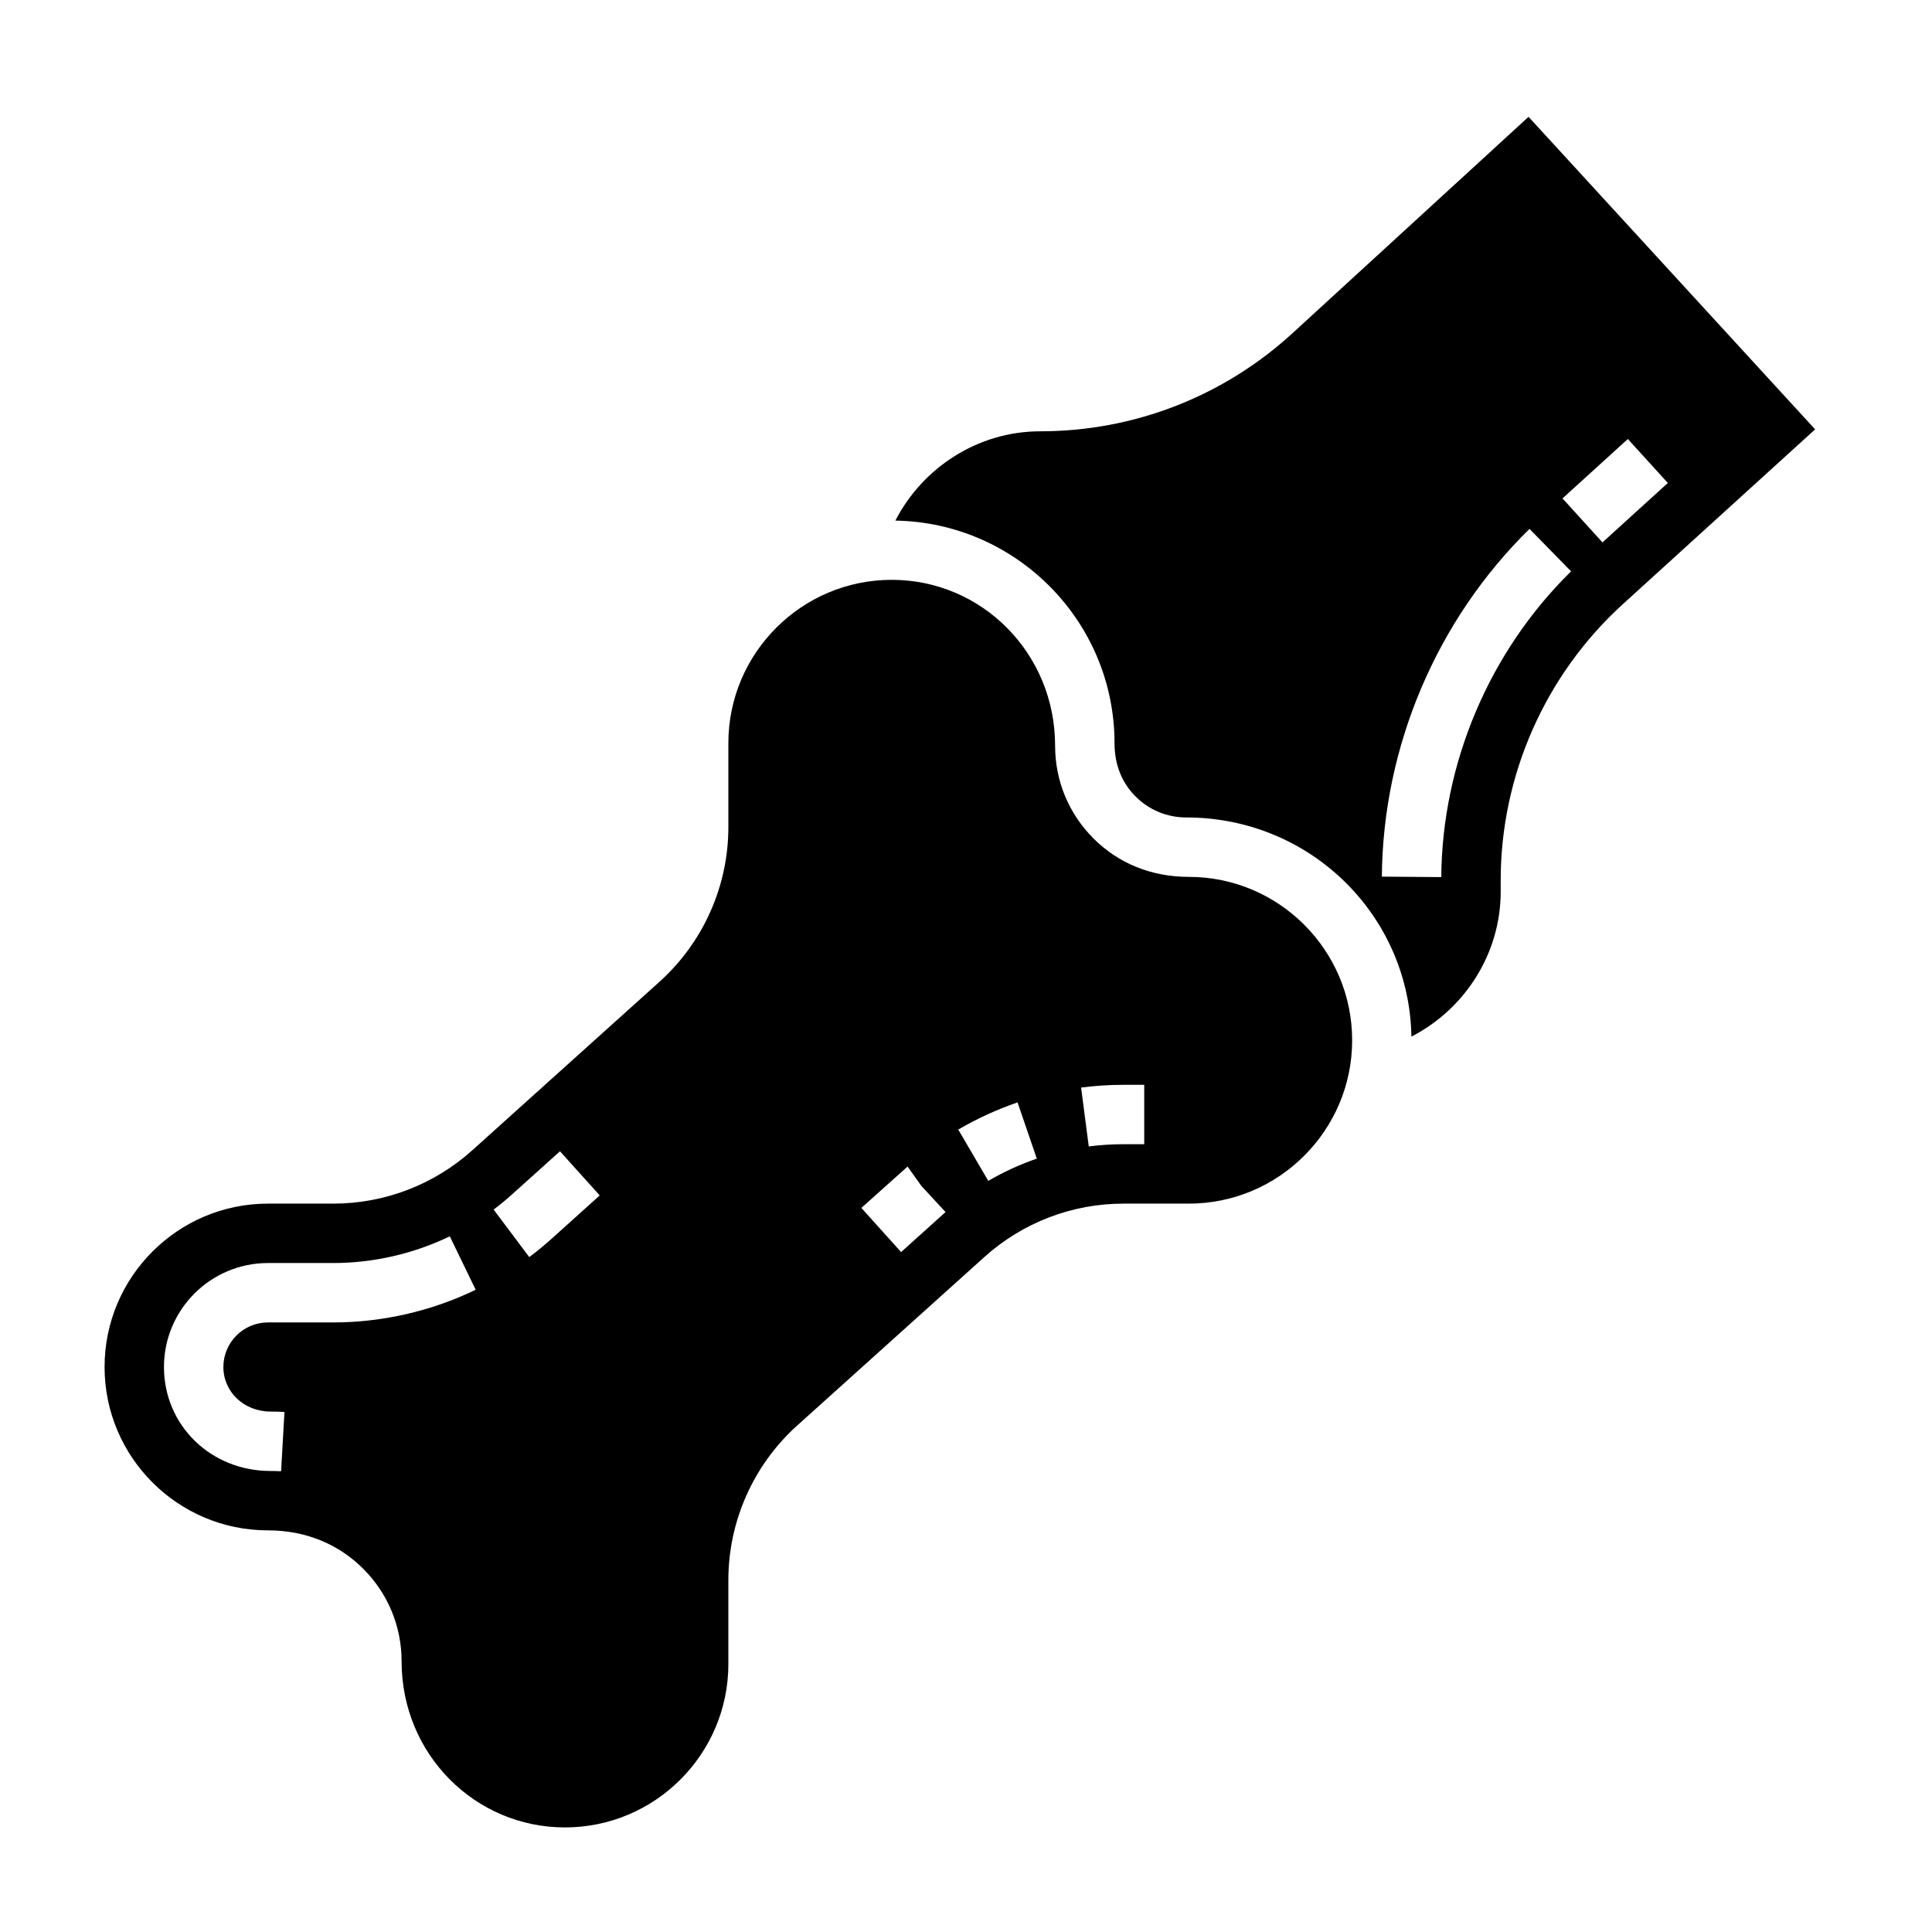
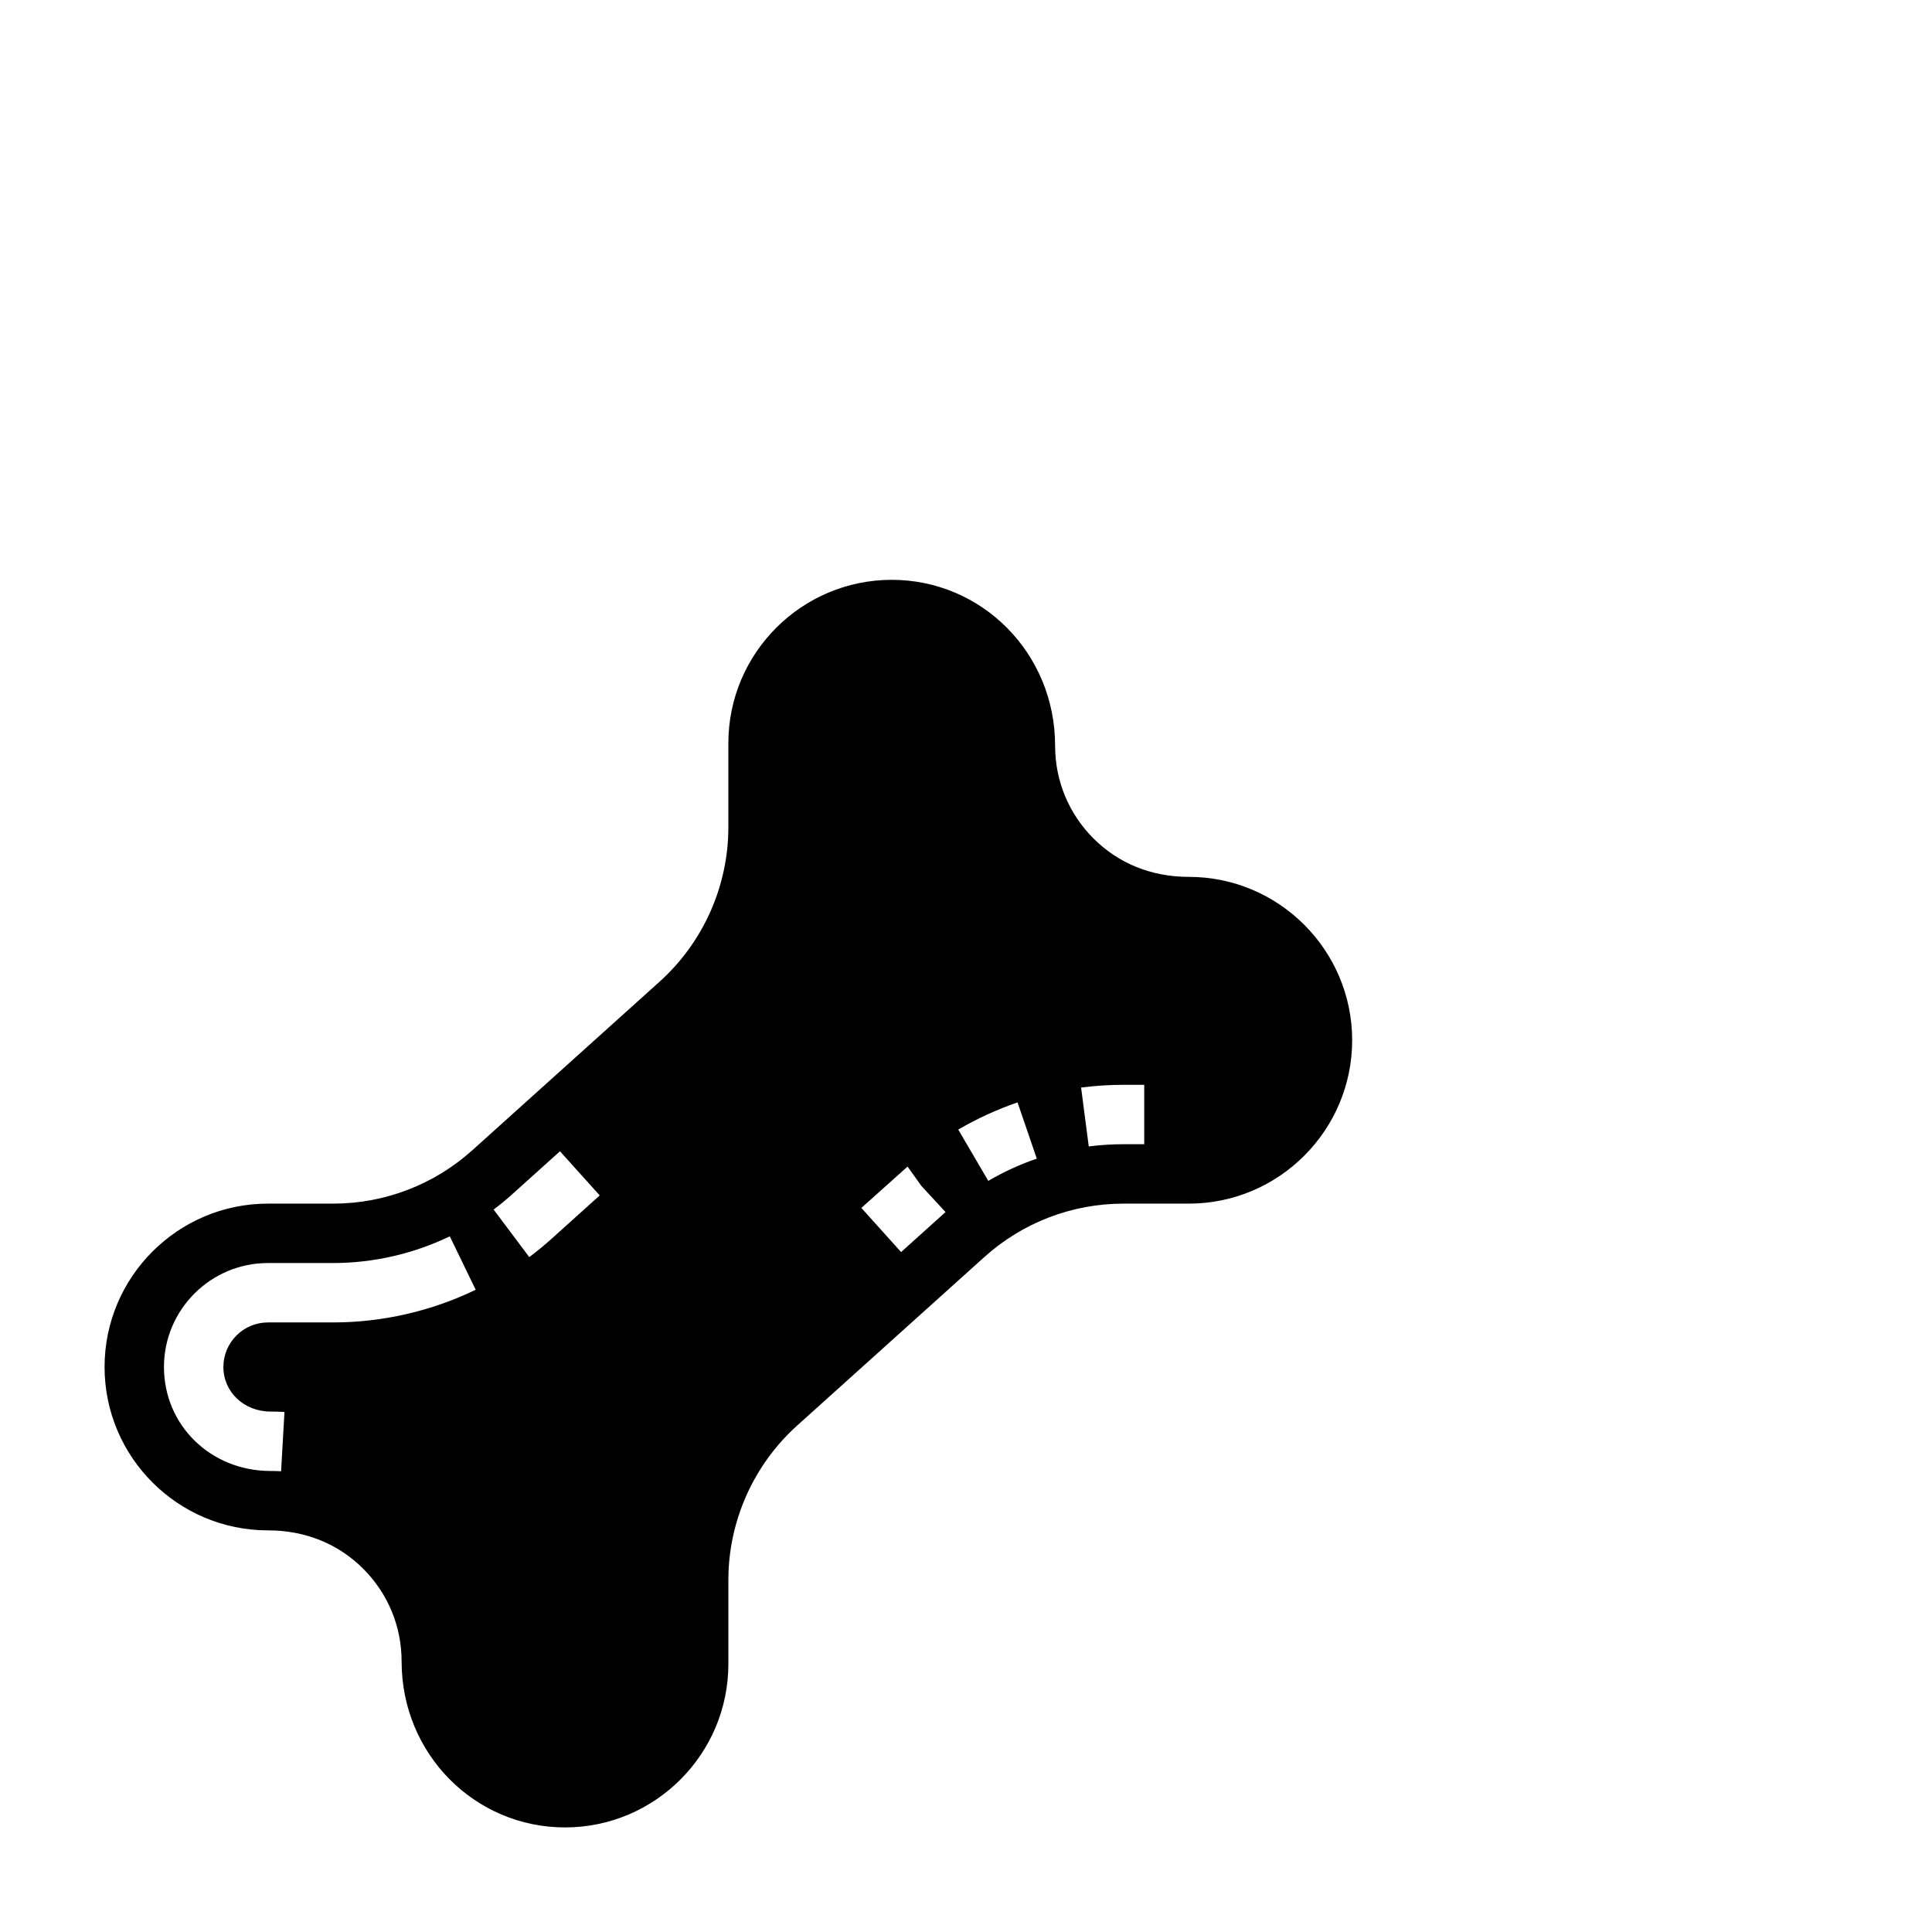
<svg xmlns="http://www.w3.org/2000/svg" fill="#000000" width="800px" height="800px" version="1.1" viewBox="144 144 512 512">
  <g>
    <path d="m459.04 376.38c-9.965 0-18.688-3.613-25.254-10.18s-10.172-15.285-10.172-24.566c0-24.547-19.418-43.973-43.293-43.973-23.879 0-43.297 19.426-43.297 43.293v22.262c0 15.586-6.652 30.52-18.238 40.949l-49.609 44.656c-10.141 9.129-23.234 14.152-36.867 14.152h-17.301c-23.879 0-43.297 19.426-43.297 43.293 0 23.871 19.418 43.297 43.297 43.297 9.965 0 18.688 3.613 25.254 10.18 6.562 6.566 10.168 15.285 10.168 24.566 0 24.547 19.422 43.977 43.297 43.977s43.297-19.43 43.297-43.297v-22.262c0-15.586 6.652-30.52 18.238-40.949l49.609-44.656c10.141-9.129 23.23-14.148 36.863-14.148h17.305c23.875 0 43.297-19.43 43.297-43.297 0-23.867-19.422-43.297-43.297-43.297zm-226.74 118.08h-17.293c-6.512 0-11.809 5.301-11.809 11.809 0 6.621 5.484 11.809 12.484 11.809 1.242 0 2.481 0.039 3.707 0.109l-0.898 15.715c-0.93-0.055-1.863-0.078-2.809-0.078-15.832 0-28.23-12.102-28.23-27.555 0-15.191 12.359-27.551 27.555-27.551h17.293c10.652 0 21.332-2.457 30.898-7.078l6.863 14.16c-11.684 5.664-24.742 8.66-37.762 8.66zm57.93-22.223c-1.922 1.73-3.914 3.371-5.969 4.902l-9.445-12.594c1.676-1.258 3.305-2.59 4.879-4.016l12.707-11.43 10.531 11.699zm104.12-6.824-11.547 10.398-10.531-11.699 12.242-10.957 3.668 5.133 6.398 6.918zm11.555-8.469-7.957-13.594c4.969-2.906 10.25-5.328 15.711-7.203l5.102 14.902c-4.465 1.531-8.785 3.516-12.855 5.894zm41.328-9.715h-5.488c-3.078 0-6.172 0.195-9.211 0.59l-2.031-15.602c3.711-0.488 7.488-0.73 11.242-0.73h5.488z" />
-     <path d="m549.08 174.96-62.543 57.332c-18.293 16.773-42.035 26.008-66.855 26.008-16.453 0-31.117 9.531-38.398 23.664 32.109 0.527 58.078 26.766 58.078 58.992 0 5.746 1.977 10.523 5.574 14.113 3.582 3.594 8.352 5.566 13.43 5.566 32.906 0 59.141 25.969 59.672 58.078 14.125-7.269 23.66-21.945 23.66-38.395v-3.016c0-27.812 11.809-54.496 32.387-73.211l50.941-46.305zm-23.129 201.48-15.742-0.125c0.262-34.441 14.516-68.031 39.125-92.148l11.02 11.242c-21.625 21.211-34.172 50.746-34.402 81.031zm42.723-88.703-10.598-11.652 17.32-15.742 10.598 11.652z" />
  </g>
</svg>